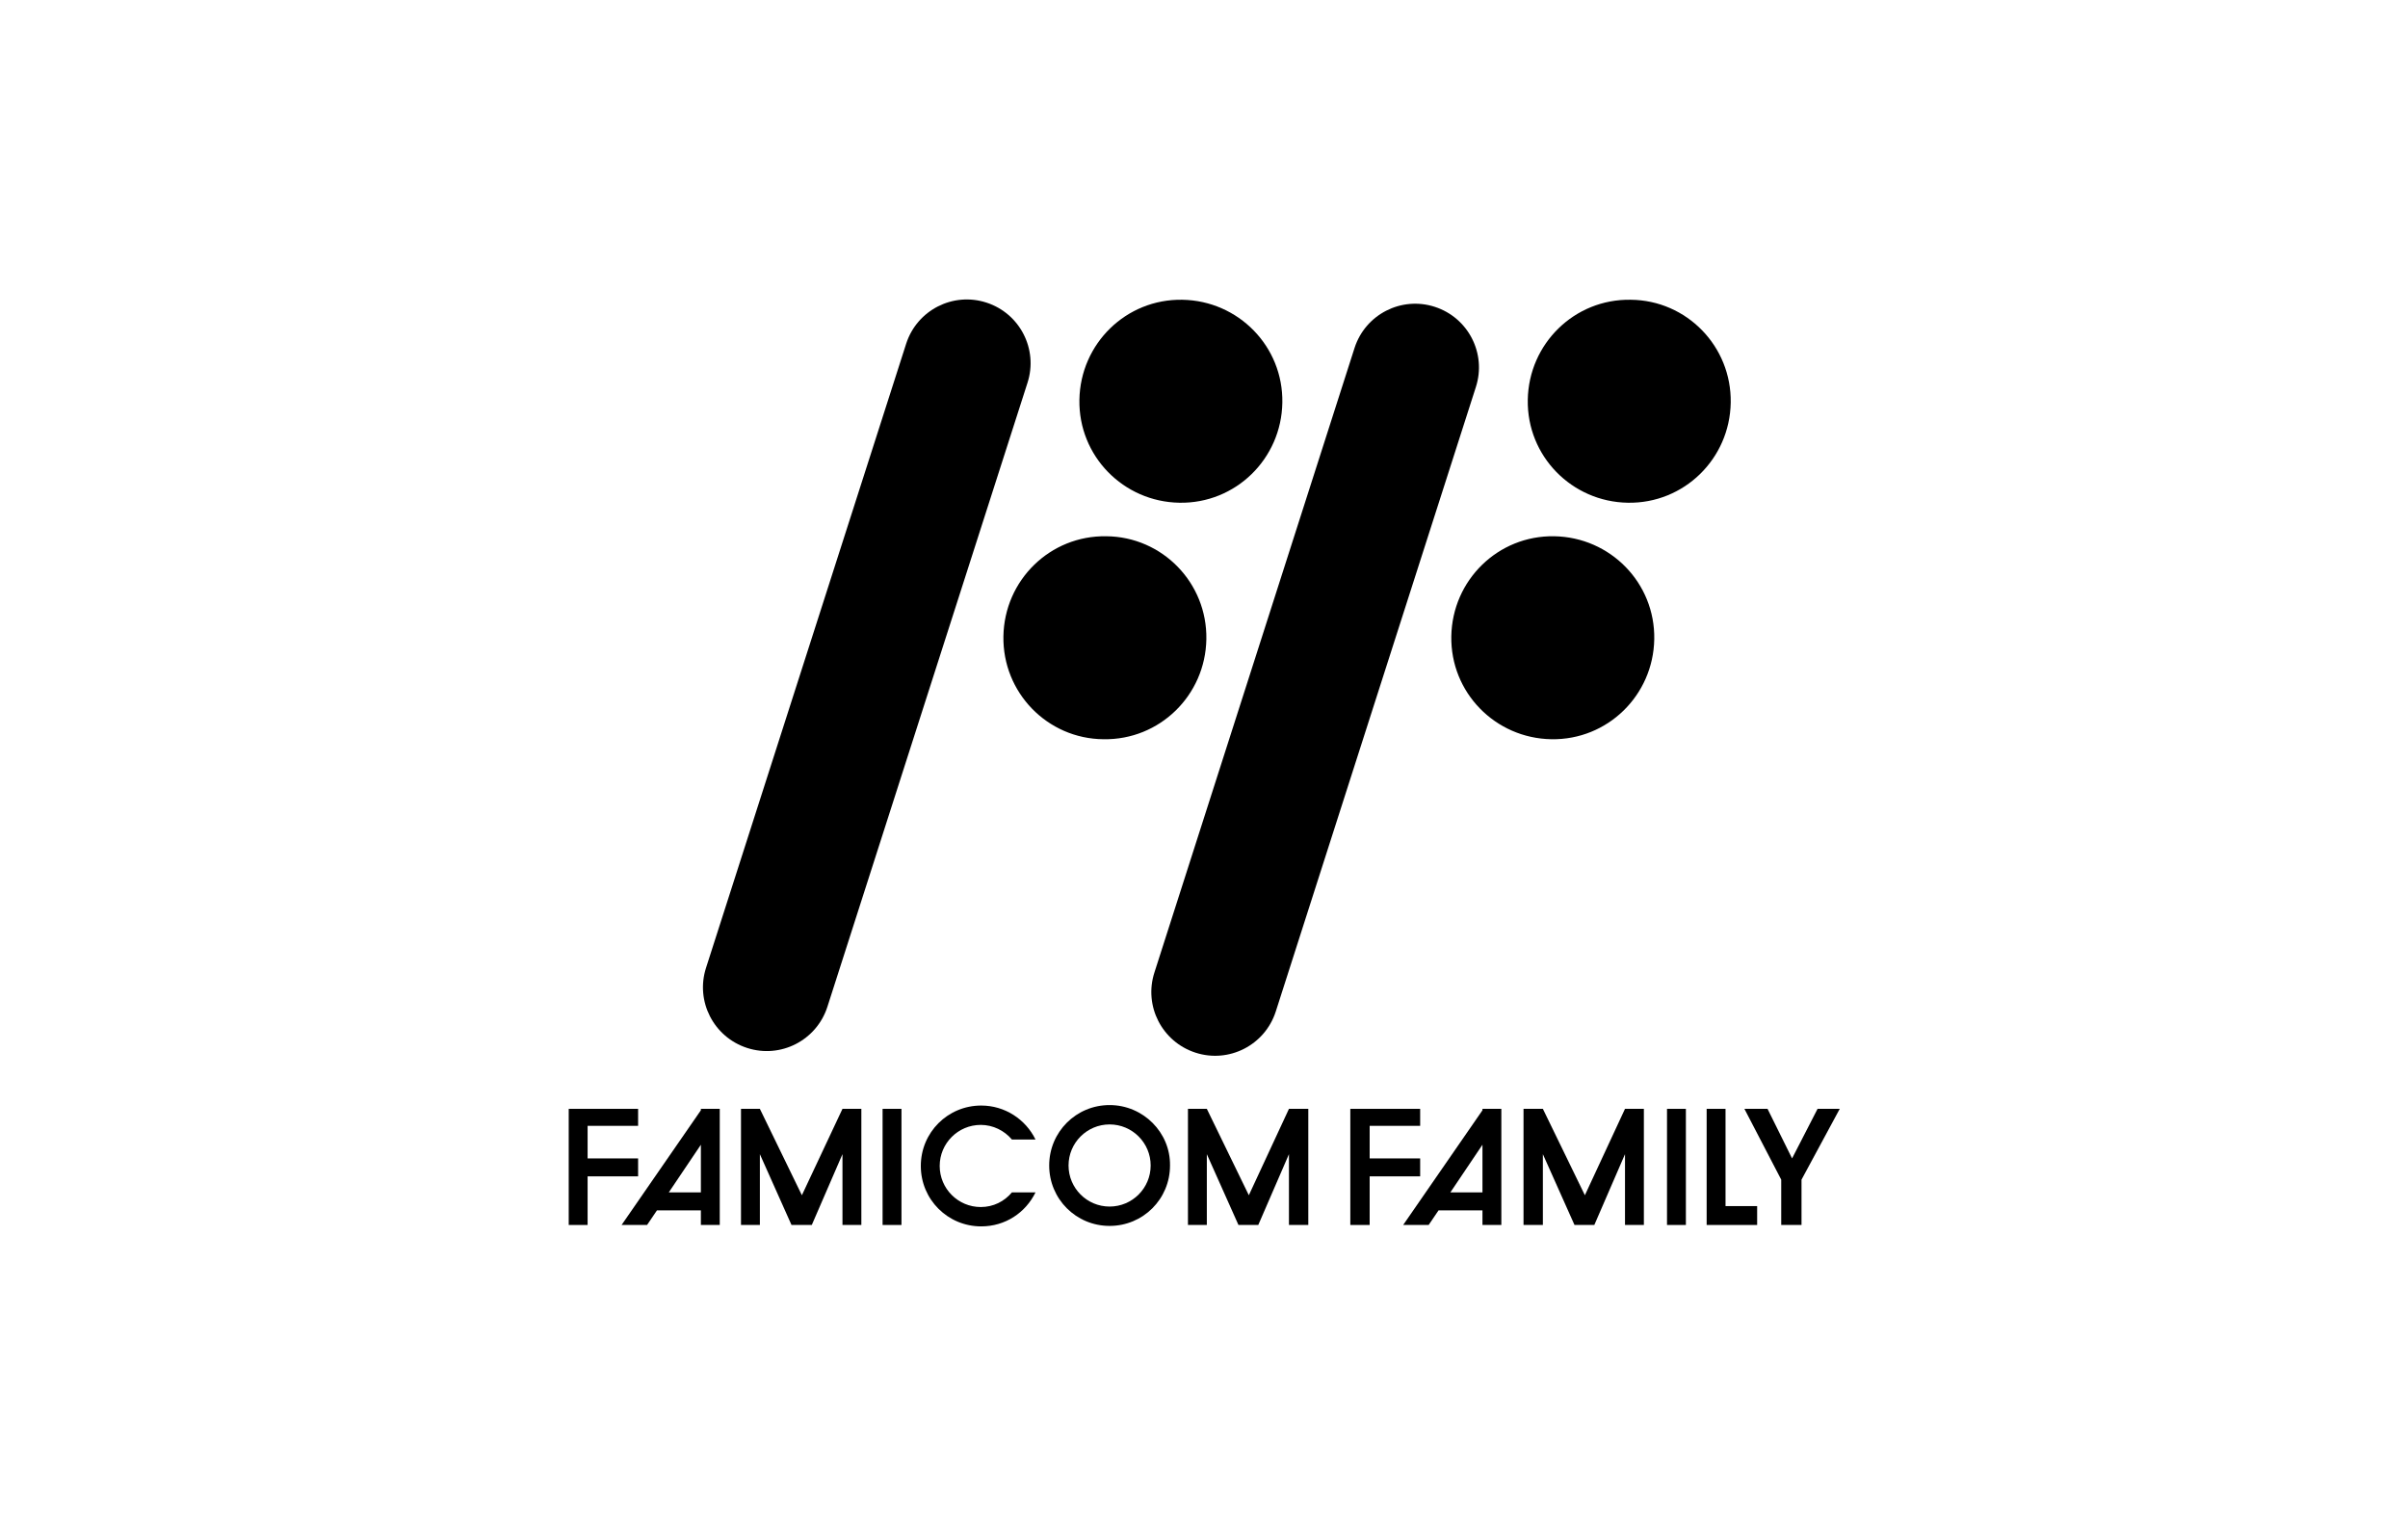
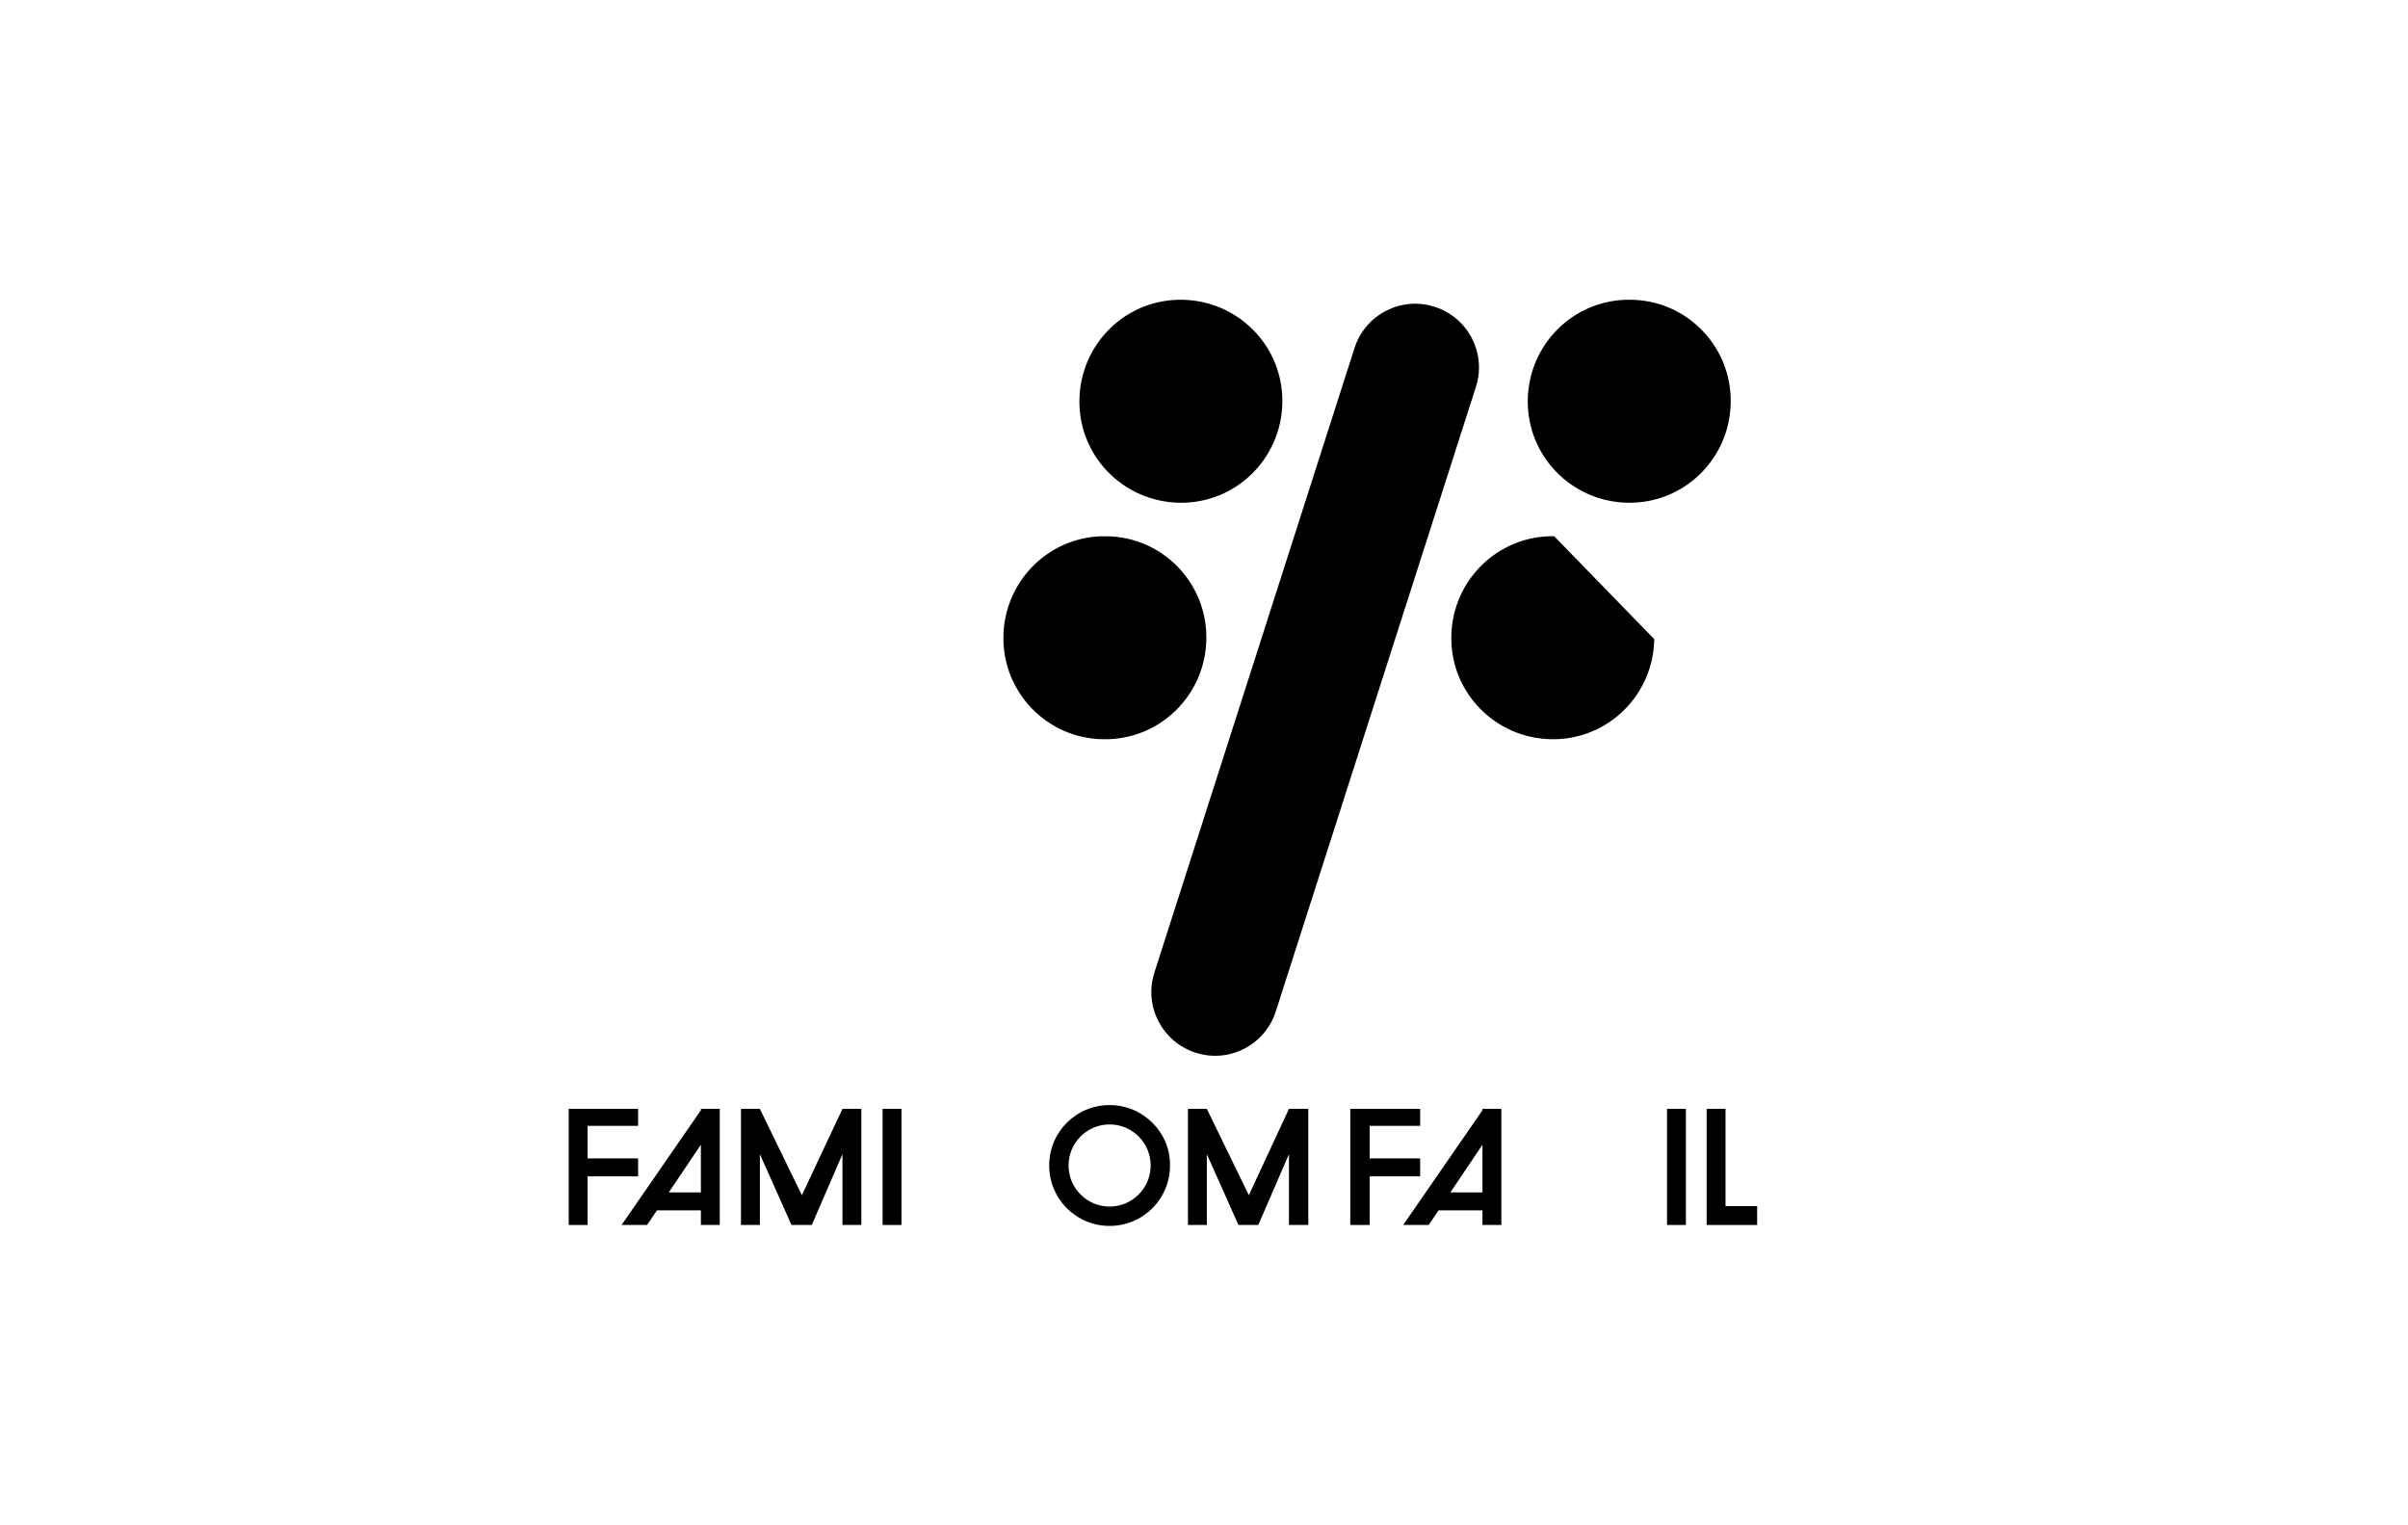
<svg xmlns="http://www.w3.org/2000/svg" version="1.1" id="Famicom_Family" x="0px" y="0px" viewBox="0 0 510.2 323.1" style="enable-background:new 0 0 510.2 323.1;" xml:space="preserve">
  <style type="text/css">
	.st0{fill:#FFFFFF;}
</style>
-   <rect class="st0" width="510.2" height="323.1" />
  <g>
    <SCRIPT id="allow-copy_script">(function agent() {
    let unlock = false
    document.addEventListener('allow_copy', (event) =&gt; {
      unlock = event.detail.unlock
    })

    const copyEvents = [
      'copy',
      'cut',
      'contextmenu',
      'selectstart',
      'mousedown',
      'mouseup',
      'mousemove',
      'keydown',
      'keypress',
      'keyup',
    ]
    const rejectOtherHandlers = (e) =&gt; {
      if (unlock) {
        e.stopPropagation()
        if (e.stopImmediatePropagation) e.stopImmediatePropagation()
      }
    }
    copyEvents.forEach((evt) =&gt; {
      document.documentElement.addEventListener(evt, rejectOtherHandlers, {
        capture: true,
      })
    })
  })()
		</SCRIPT>
    <g>
      <path d="M244.6,206c-2.3,7.1,1.6,14.7,8.7,17c7.1,2.3,14.7-1.6,17-8.7L312.7,82c2.3-7.1-1.6-14.7-8.7-17c-7.1-2.3-14.7,1.6-17,8.7    L244.6,206z" />
      <path d="M249.9,106.5c11.9,0.2,21.6-9.3,21.8-21.2c0.2-11.9-9.3-21.6-21.2-21.8c-11.9-0.2-21.6,9.3-21.8,21.2    C228.5,96.6,238,106.3,249.9,106.5z" />
      <path d="M344.9,106.5c11.9,0.2,21.6-9.3,21.8-21.2s-9.3-21.7-21.2-21.8c-11.9-0.2-21.6,9.3-21.8,21.2S333,106.3,344.9,106.5z" />
      <path d="M233.8,156.6c11.9,0.2,21.6-9.3,21.8-21.2s-9.3-21.7-21.2-21.8c-11.9-0.2-21.6,9.3-21.8,21.2    C212.4,146.7,221.9,156.5,233.8,156.6z" />
-       <path d="M329.3,113.6c-11.9-0.2-21.6,9.3-21.8,21.2s9.3,21.6,21.2,21.8c11.9,0.2,21.6-9.3,21.8-21.2    C350.7,123.5,341.2,113.8,329.3,113.6z" />
+       <path d="M329.3,113.6c-11.9-0.2-21.6,9.3-21.8,21.2s9.3,21.6,21.2,21.8c11.9,0.2,21.6-9.3,21.8-21.2    z" />
      <polygon points="135.2,249.2 135.2,245.4 124.5,245.4 124.5,238.5 135.2,238.5 135.2,234.9 124.5,234.9 121.1,234.9 120.5,234.9     120.5,259.5 124.5,259.5 124.5,249.2   " />
      <path d="M141.7,252.6l6.8-10.1v10.1H141.7z M148.5,234.9v0.3l-16.8,24.3h5.4l2.1-3.1h9.3v3.1h4v-24.6H148.5" />
      <polygon points="169.9,253.2 161,234.9 157,234.9 157,259.5 161,259.5 161,244.5 167.7,259.5 172,259.5 178.5,244.5 178.5,259.5     182.5,259.5 182.5,234.9 178.5,234.9   " />
      <rect x="187" y="234.9" width="4" height="24.6" />
      <polygon points="264.6,253.2 255.7,234.9 251.7,234.9 251.7,259.5 255.7,259.5 255.7,244.5 262.4,259.5 266.6,259.5 273.1,244.5     273.1,259.5 277.2,259.5 277.2,234.9 273.1,234.9   " />
      <polygon points="300.9,249.2 300.9,245.4 290.2,245.4 290.2,238.5 300.9,238.5 300.9,234.9 290.2,234.9 286.8,234.9 286.1,234.9     286.1,259.5 290.2,259.5 290.2,249.2   " />
      <path d="M307.3,252.6l6.8-10.1v10.1H307.3z M314.1,234.9v0.3l-16.8,24.3h5.4l2.1-3.1h9.3v3.1h4v-24.6L314.1,234.9" />
-       <polygon points="335.8,253.2 326.9,234.9 322.8,234.9 322.8,259.5 326.9,259.5 326.9,244.5 333.6,259.5 337.8,259.5 344.3,244.5     344.3,259.5 348.3,259.5 348.3,234.9 344.3,234.9   " />
      <polygon points="365.6,234.9 361.6,234.9 361.6,255.5 361.6,259.5 361.6,259.5 365.6,259.5 365.6,259.5 372.3,259.5 372.3,255.5     365.6,255.5   " />
      <rect x="353.2" y="234.9" width="4" height="24.6" />
-       <polygon points="385.1,234.9 379.7,245.4 374.5,234.9 369.6,234.9 377.4,249.9 377.4,259.5 381.7,259.5 381.7,249.9 389.8,234.9       " />
-       <path d="M207.8,238.3c2.6,0,5,1.2,6.6,3.1h5c-2.1-4.3-6.5-7.2-11.5-7.2c-7.1,0-12.8,5.7-12.8,12.8c0,7.1,5.7,12.8,12.8,12.8    c5.1,0,9.4-2.9,11.5-7.2h-5c-1.6,1.9-3.9,3.1-6.6,3.1c-4.8,0-8.7-3.9-8.7-8.7S203,238.3,207.8,238.3z" />
      <path d="M235.1,255.6c-4.8,0-8.7-3.9-8.7-8.7s3.9-8.7,8.7-8.7c4.8,0,8.7,3.9,8.7,8.7C243.8,251.7,239.9,255.6,235.1,255.6z     M235.1,234.1c-7.1,0-12.8,5.7-12.8,12.8c0,7.1,5.7,12.8,12.8,12.8c7.1,0,12.8-5.7,12.8-12.8C248,239.9,242.2,234.1,235.1,234.1" />
-       <path d="M149.6,205c-2.3,7.1,1.6,14.7,8.7,17c7.1,2.3,14.7-1.6,17-8.7l42.4-132.2c2.3-7.1-1.6-14.7-8.7-17    c-7.1-2.3-14.7,1.6-17,8.7L149.6,205z" />
    </g>
  </g>
</svg>